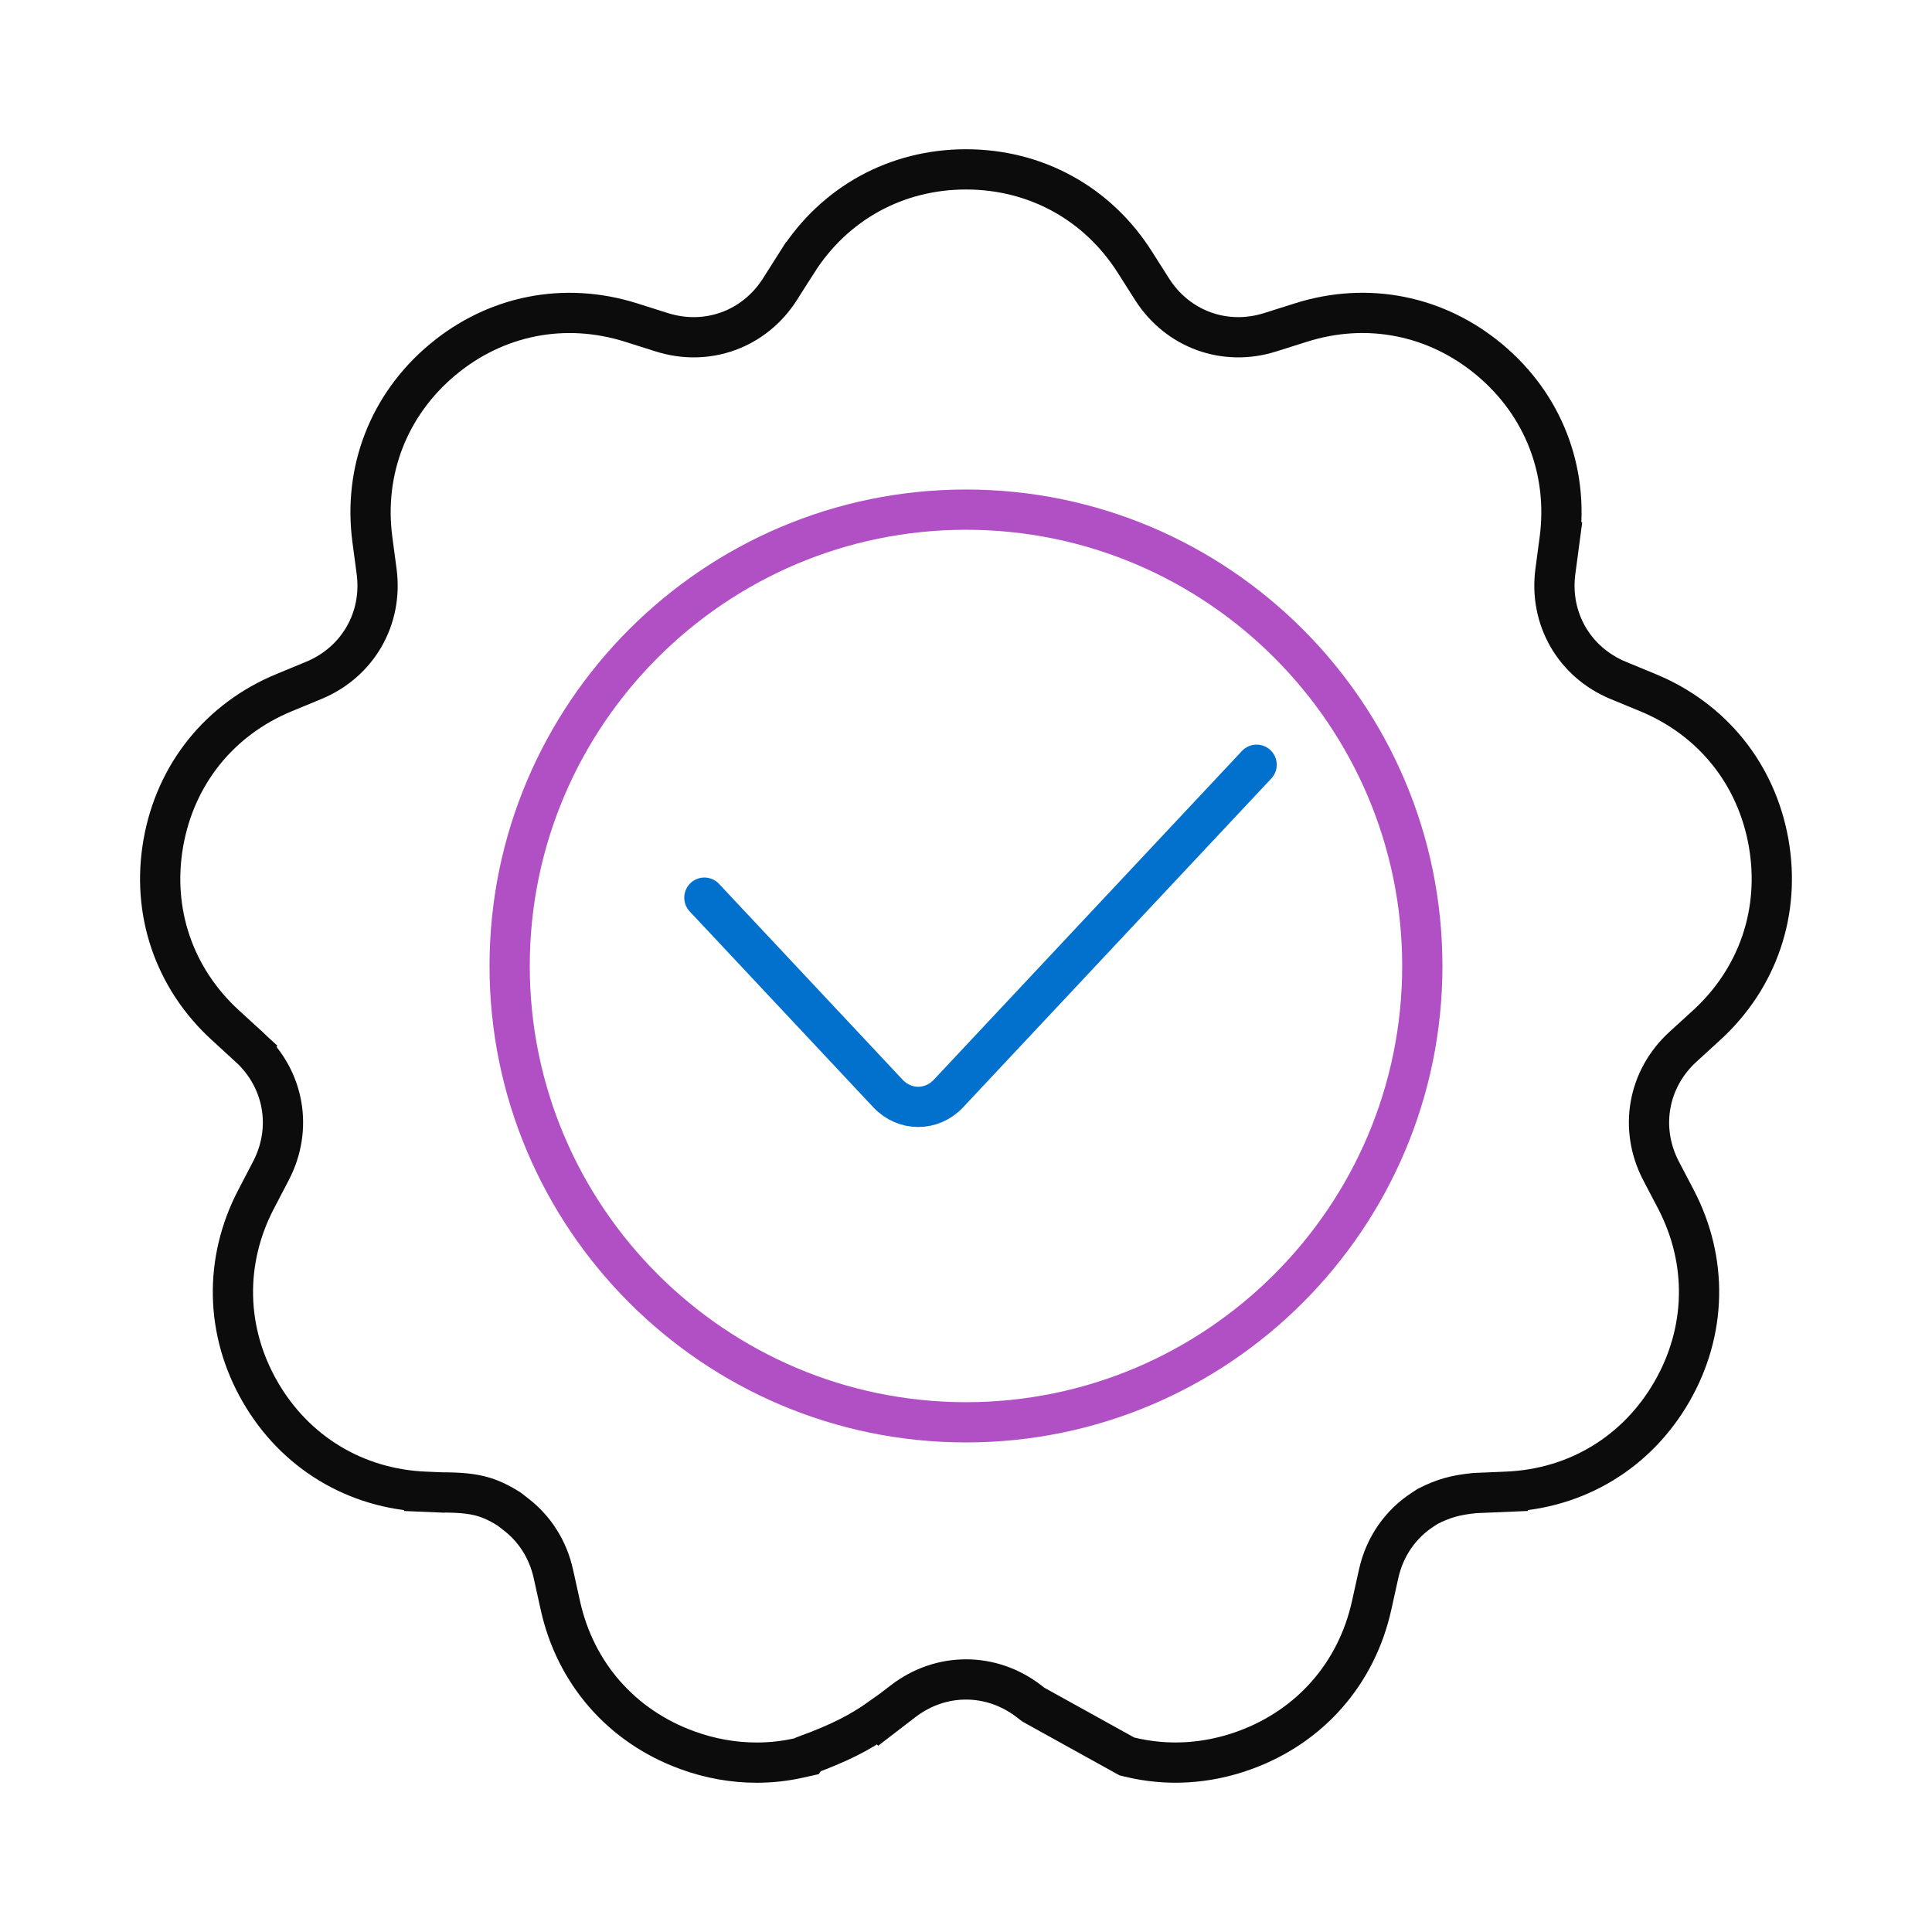
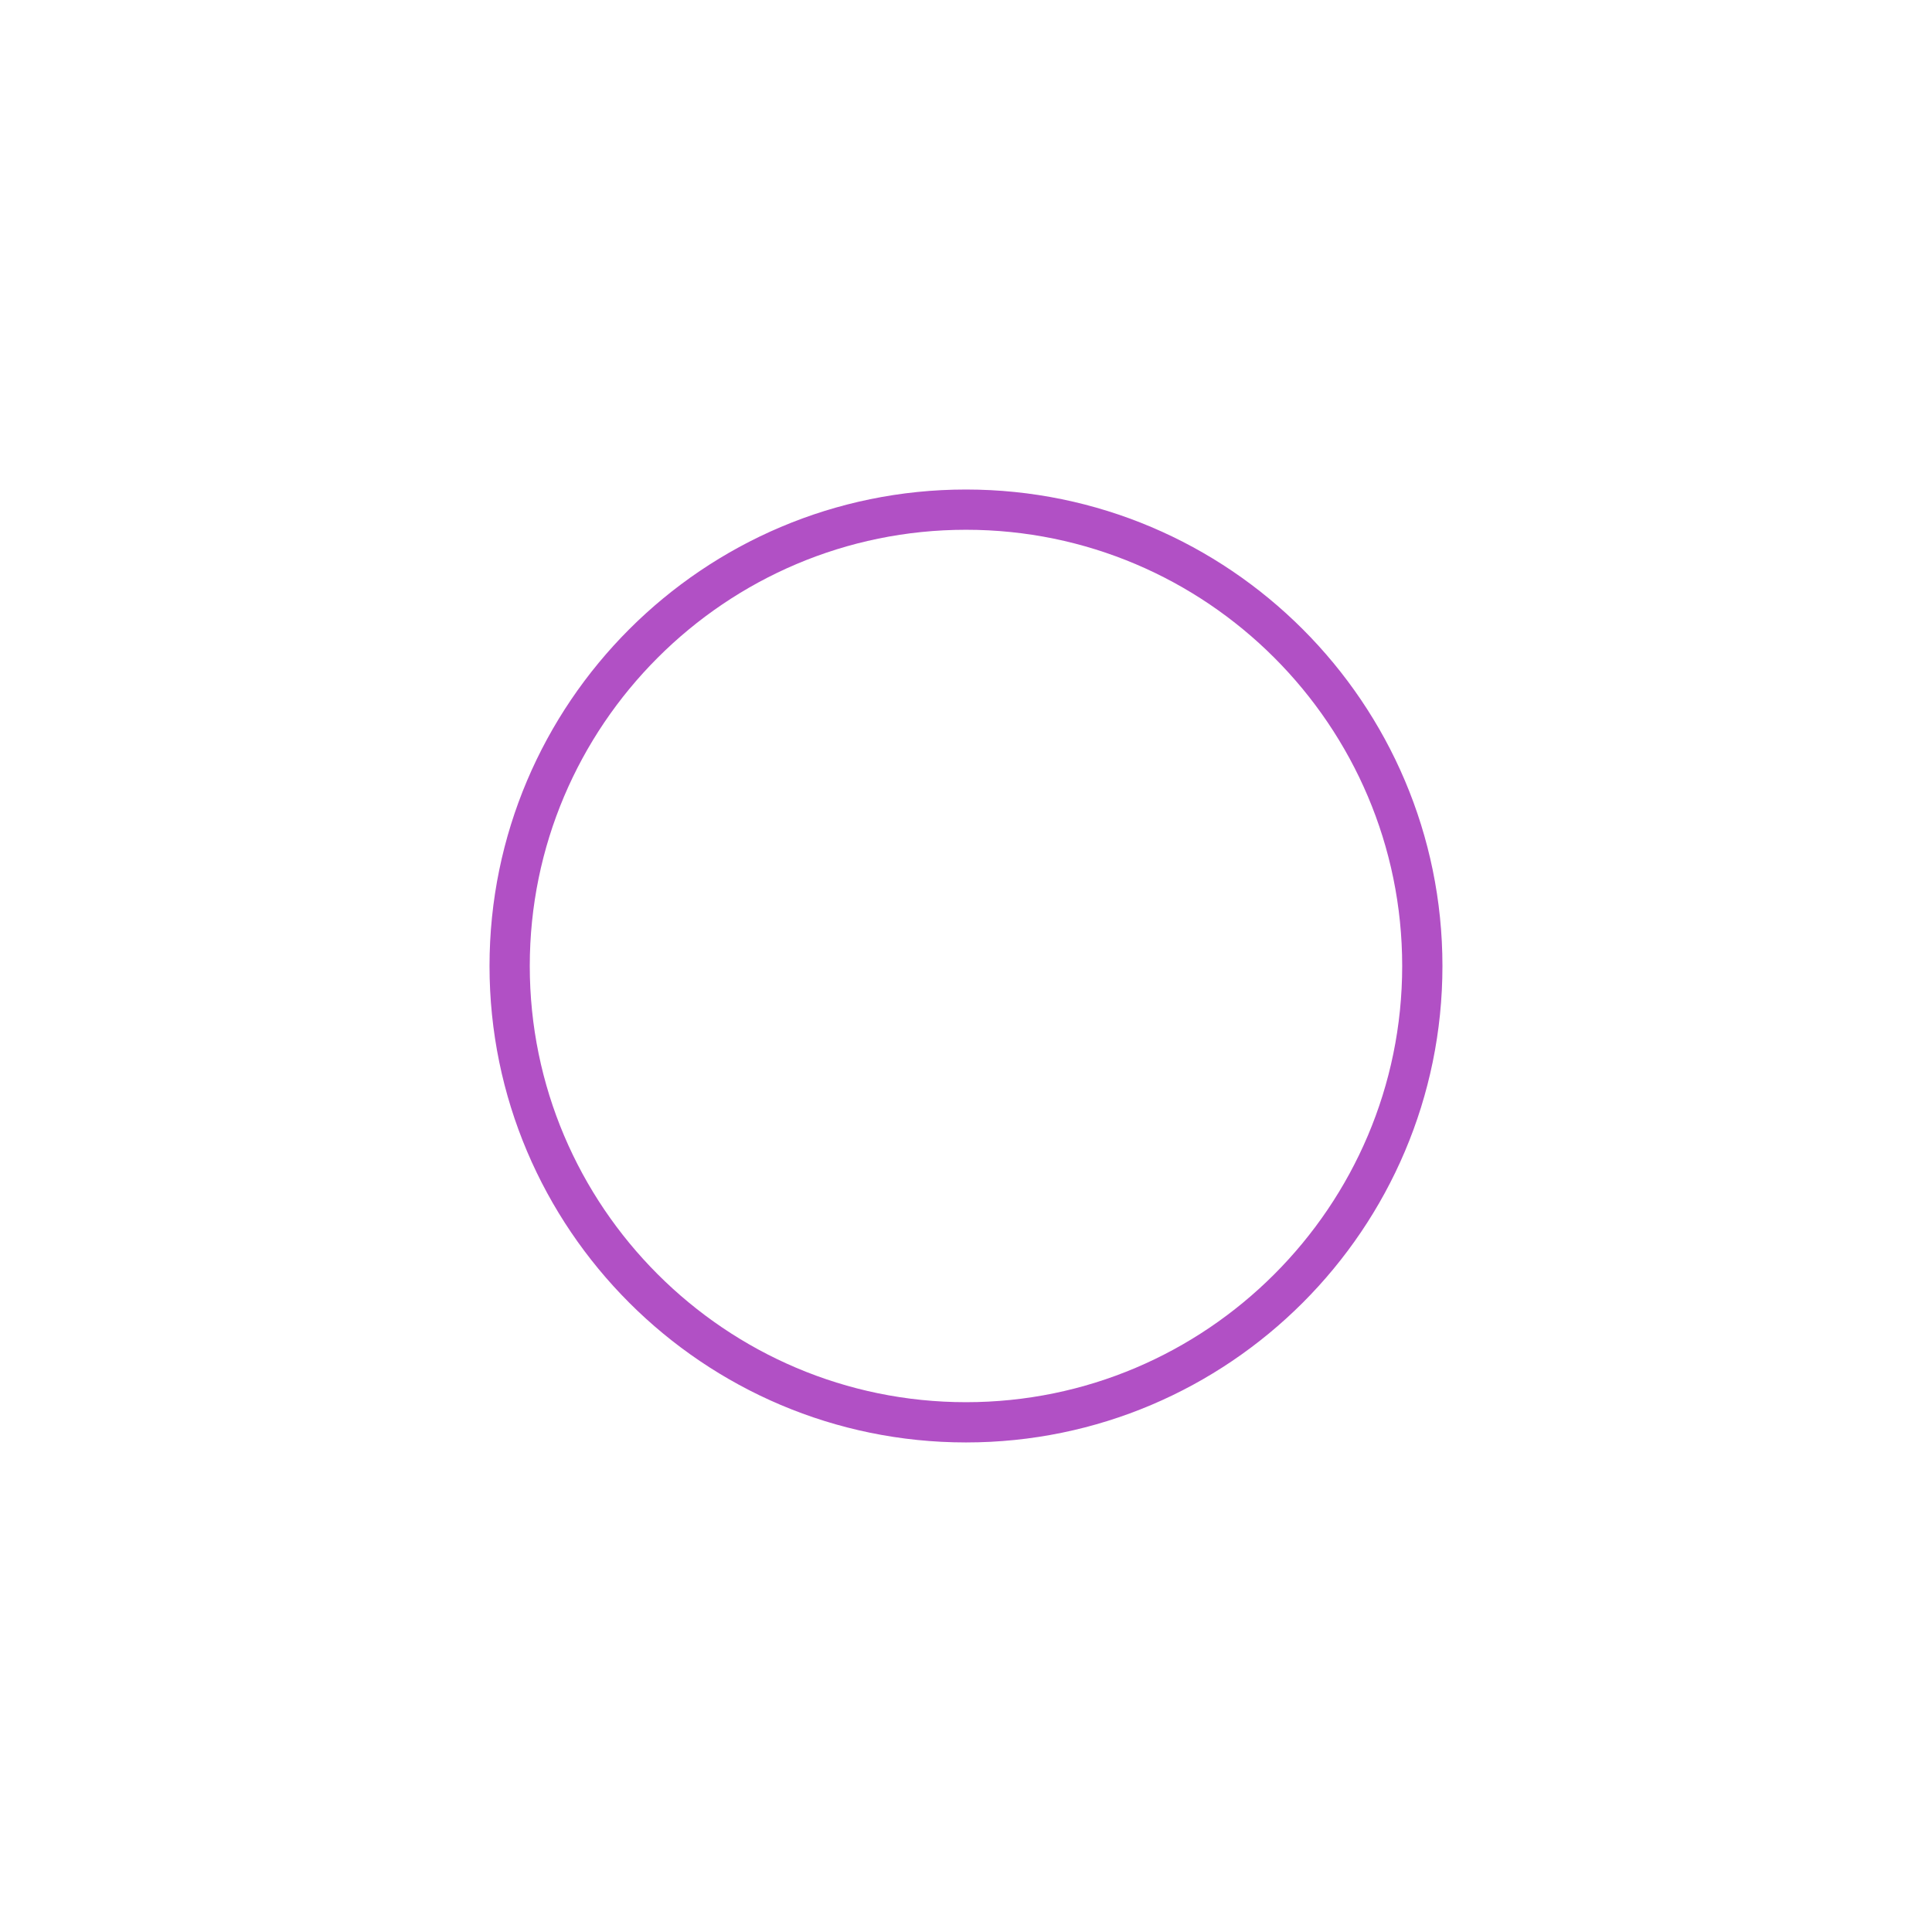
<svg xmlns="http://www.w3.org/2000/svg" width="48" height="48" viewBox="0 0 48 48" fill="none">
-   <path d="M40.942 17.209L40.942 17.209L40.206 16.905C39.113 16.454 38.487 15.37 38.643 14.197L38.748 13.408L38.252 13.342L38.748 13.408C38.976 11.691 38.342 10.059 37.015 8.945L37.015 8.945C35.688 7.832 33.971 7.491 32.32 8.014C32.32 8.014 32.32 8.014 32.32 8.014L31.561 8.254L31.561 8.254C30.433 8.612 29.257 8.184 28.622 7.185L28.622 7.185L28.195 6.513C27.267 5.051 25.732 4.208 24 4.208C22.268 4.208 20.733 5.051 19.805 6.513C19.804 6.513 19.804 6.513 19.804 6.513L19.378 7.185L19.378 7.185C18.743 8.184 17.567 8.612 16.439 8.254L16.439 8.254L15.68 8.014L15.68 8.014C14.029 7.492 12.311 7.832 10.985 8.945L10.985 8.945C9.658 10.059 9.024 11.691 9.252 13.408L9.252 13.408L9.357 14.197C9.357 14.197 9.357 14.197 9.357 14.197C9.513 15.37 8.887 16.453 7.793 16.905L7.793 16.905L7.058 17.209C5.457 17.87 4.36 19.235 4.059 20.94L4.059 20.94C3.758 22.646 4.322 24.304 5.601 25.472L5.601 25.472L6.188 26.009L6.523 25.643L6.188 26.009C7.062 26.808 7.279 28.04 6.731 29.089C6.731 29.089 6.731 29.089 6.731 29.089L6.363 29.795L6.363 29.795C5.561 31.33 5.598 33.081 6.464 34.581C7.33 36.081 8.828 36.988 10.558 37.062L10.579 36.562L10.558 37.062L10.965 37.079L10.975 37.079L10.985 37.079C11.422 37.08 11.714 37.106 11.977 37.179C12.183 37.237 12.391 37.33 12.646 37.49L12.825 37.629C13.28 37.981 13.614 38.491 13.749 39.105C13.749 39.105 13.749 39.105 13.749 39.105L13.921 39.882C14.293 41.574 15.447 42.891 17.075 43.483C17.641 43.69 18.223 43.792 18.799 43.792C19.155 43.792 19.508 43.753 19.853 43.675L20.041 43.633L20.068 43.594C20.839 43.306 21.341 43.065 21.907 42.661L21.913 42.669L22.337 42.343L22.436 42.267C23.374 41.545 24.626 41.545 25.564 42.267L25.564 42.267L25.641 42.327L25.671 42.349L25.704 42.368L27.938 43.606L27.997 43.638L28.062 43.654C28.994 43.881 29.979 43.828 30.925 43.483L30.925 43.483C32.553 42.891 33.706 41.574 34.079 39.882L34.251 39.105L34.251 39.105C34.402 38.418 34.803 37.86 35.345 37.507L35.471 37.425C35.873 37.22 36.17 37.143 36.637 37.095L36.876 37.085L37.441 37.061L37.42 36.562L37.441 37.061C39.172 36.988 40.669 36.08 41.535 34.58C42.401 33.08 42.439 31.33 41.637 29.794L41.268 29.089C41.268 29.089 41.268 29.089 41.268 29.089C40.721 28.04 40.938 26.807 41.811 26.009L42.399 25.472C42.399 25.472 42.399 25.472 42.399 25.472C43.678 24.303 44.241 22.646 43.941 20.94L43.941 20.94C43.64 19.234 42.543 17.87 40.942 17.209Z" stroke="#0C0C0C" />
-   <path d="M17.5 22.302L22.061 27.168C22.476 27.611 23.149 27.611 23.564 27.168L31.22 19" stroke="#0271CE" stroke-linecap="round" />
  <path d="M12.662 24C12.662 17.749 17.749 12.662 24 12.662C30.251 12.662 35.337 17.748 35.337 24C35.337 30.251 30.251 35.337 24 35.337C17.749 35.337 12.662 30.251 12.662 24Z" stroke="#B150C5" />
</svg>